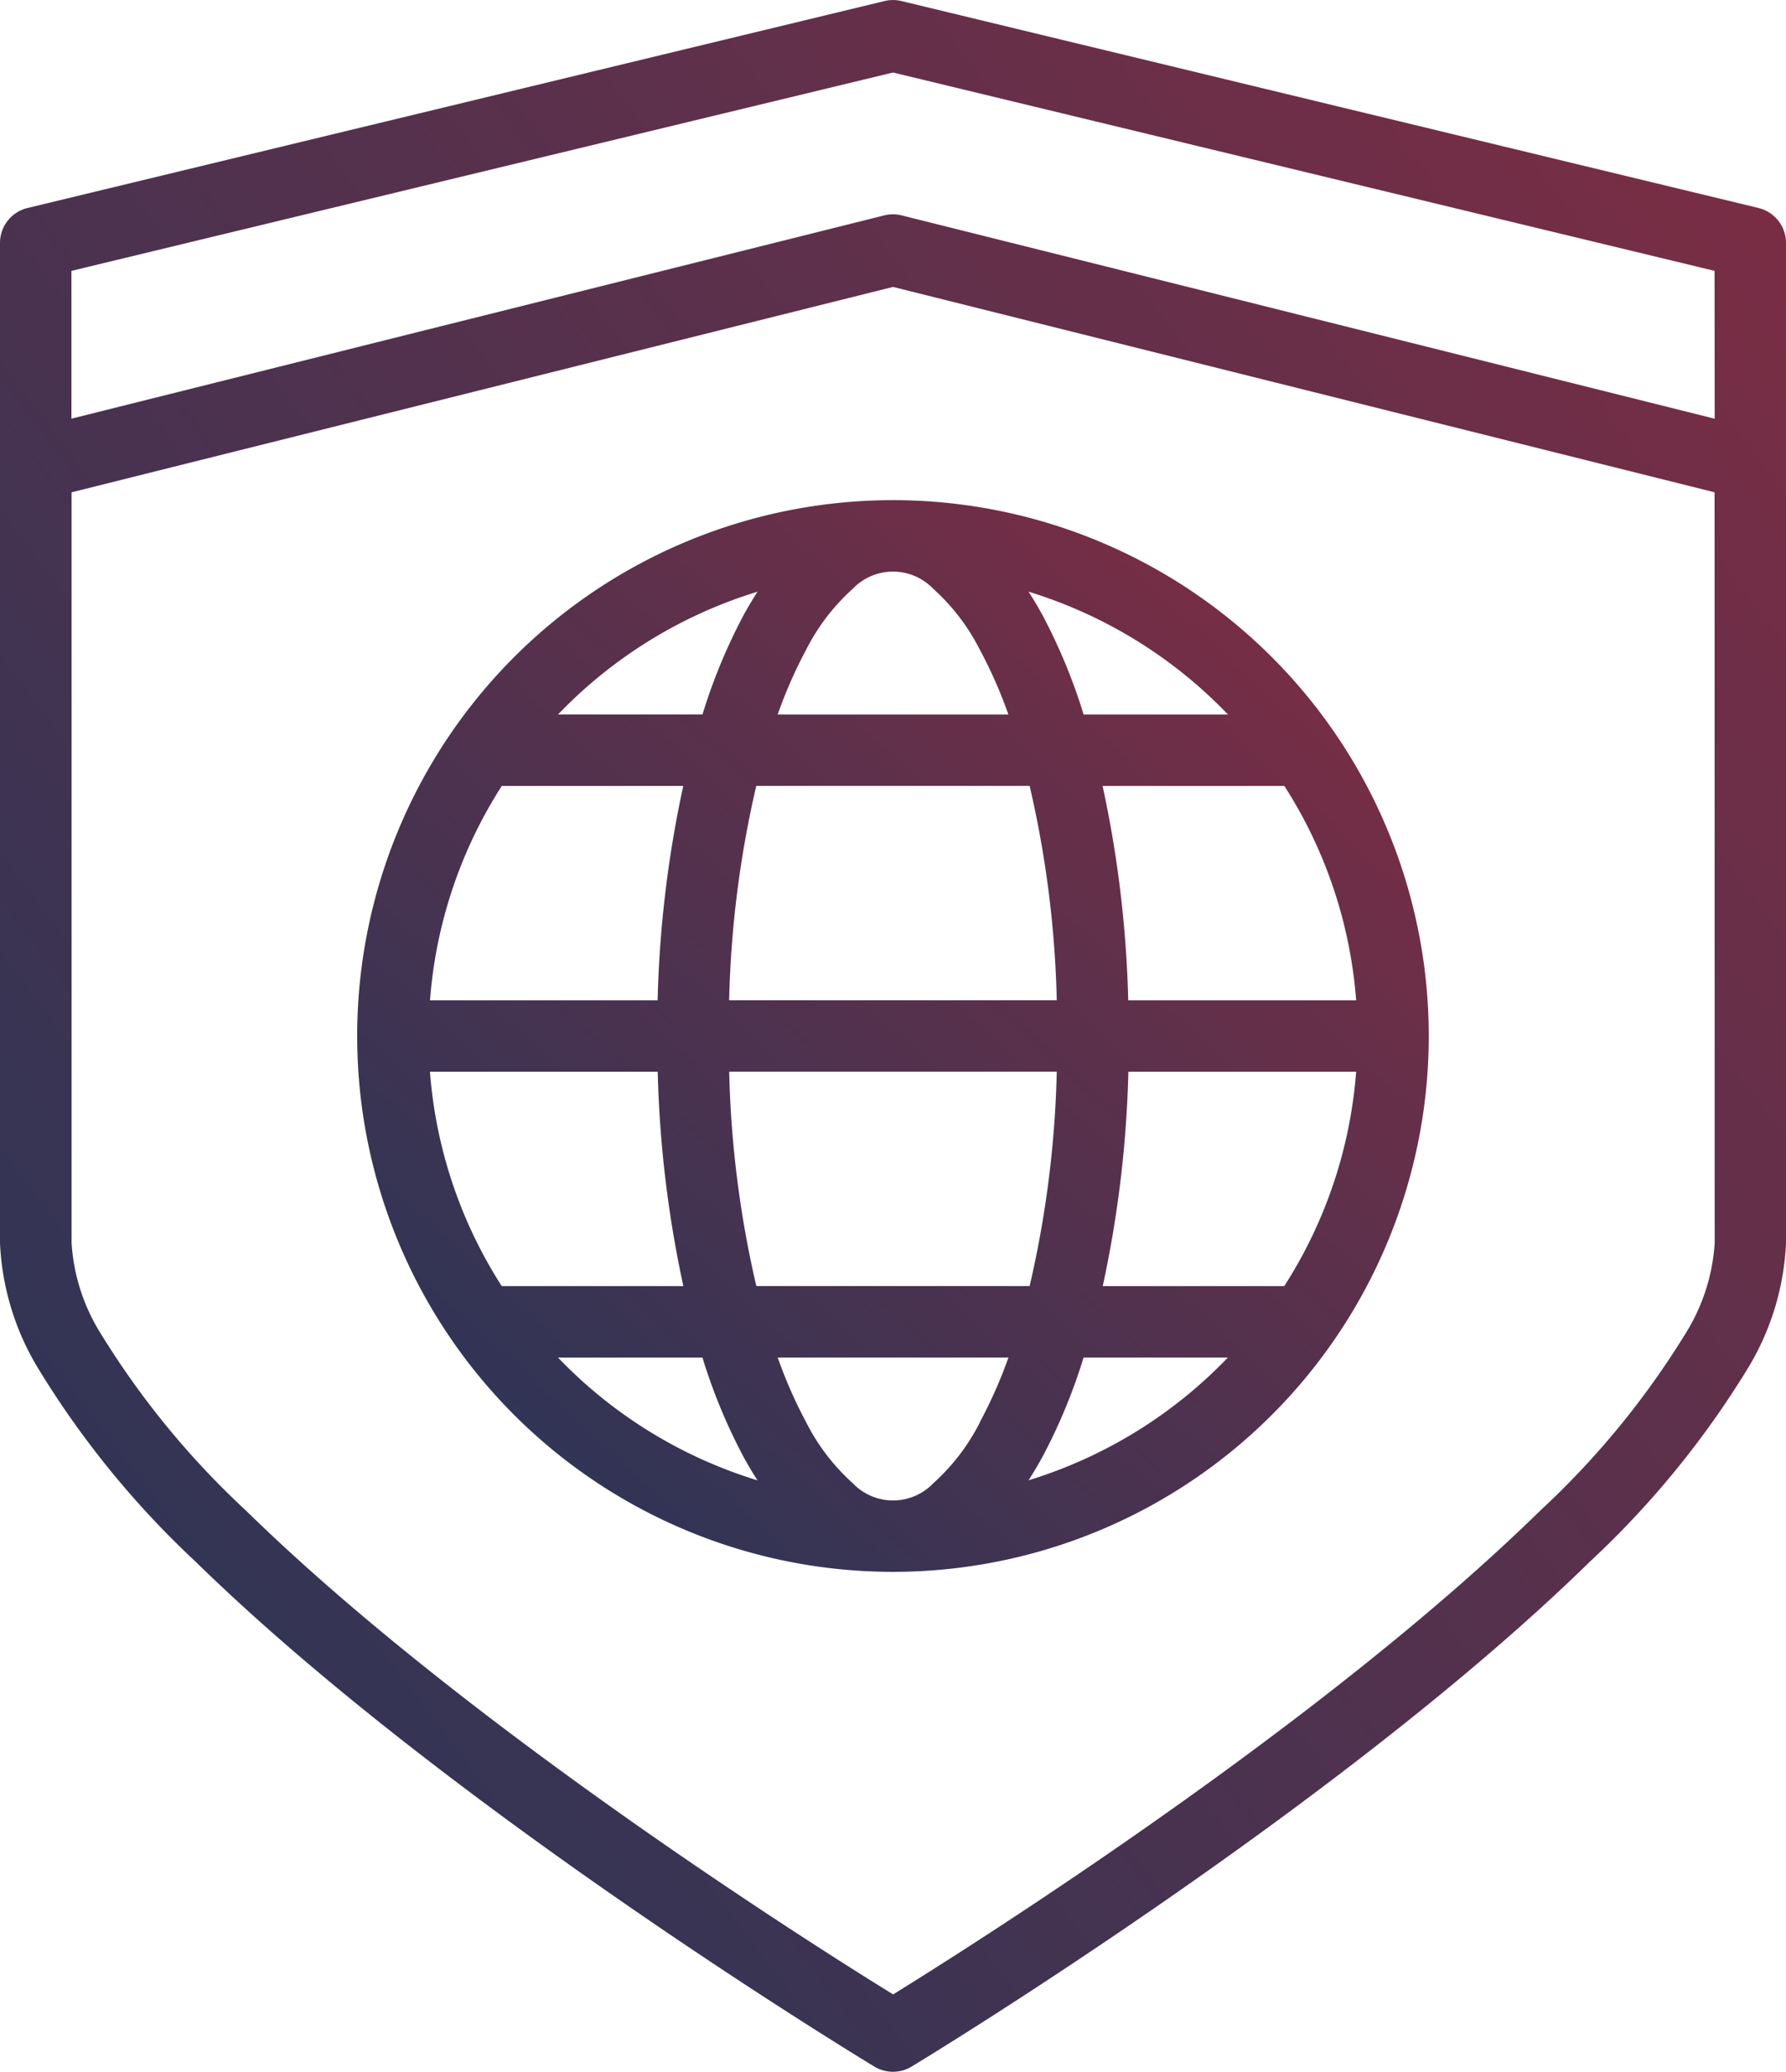
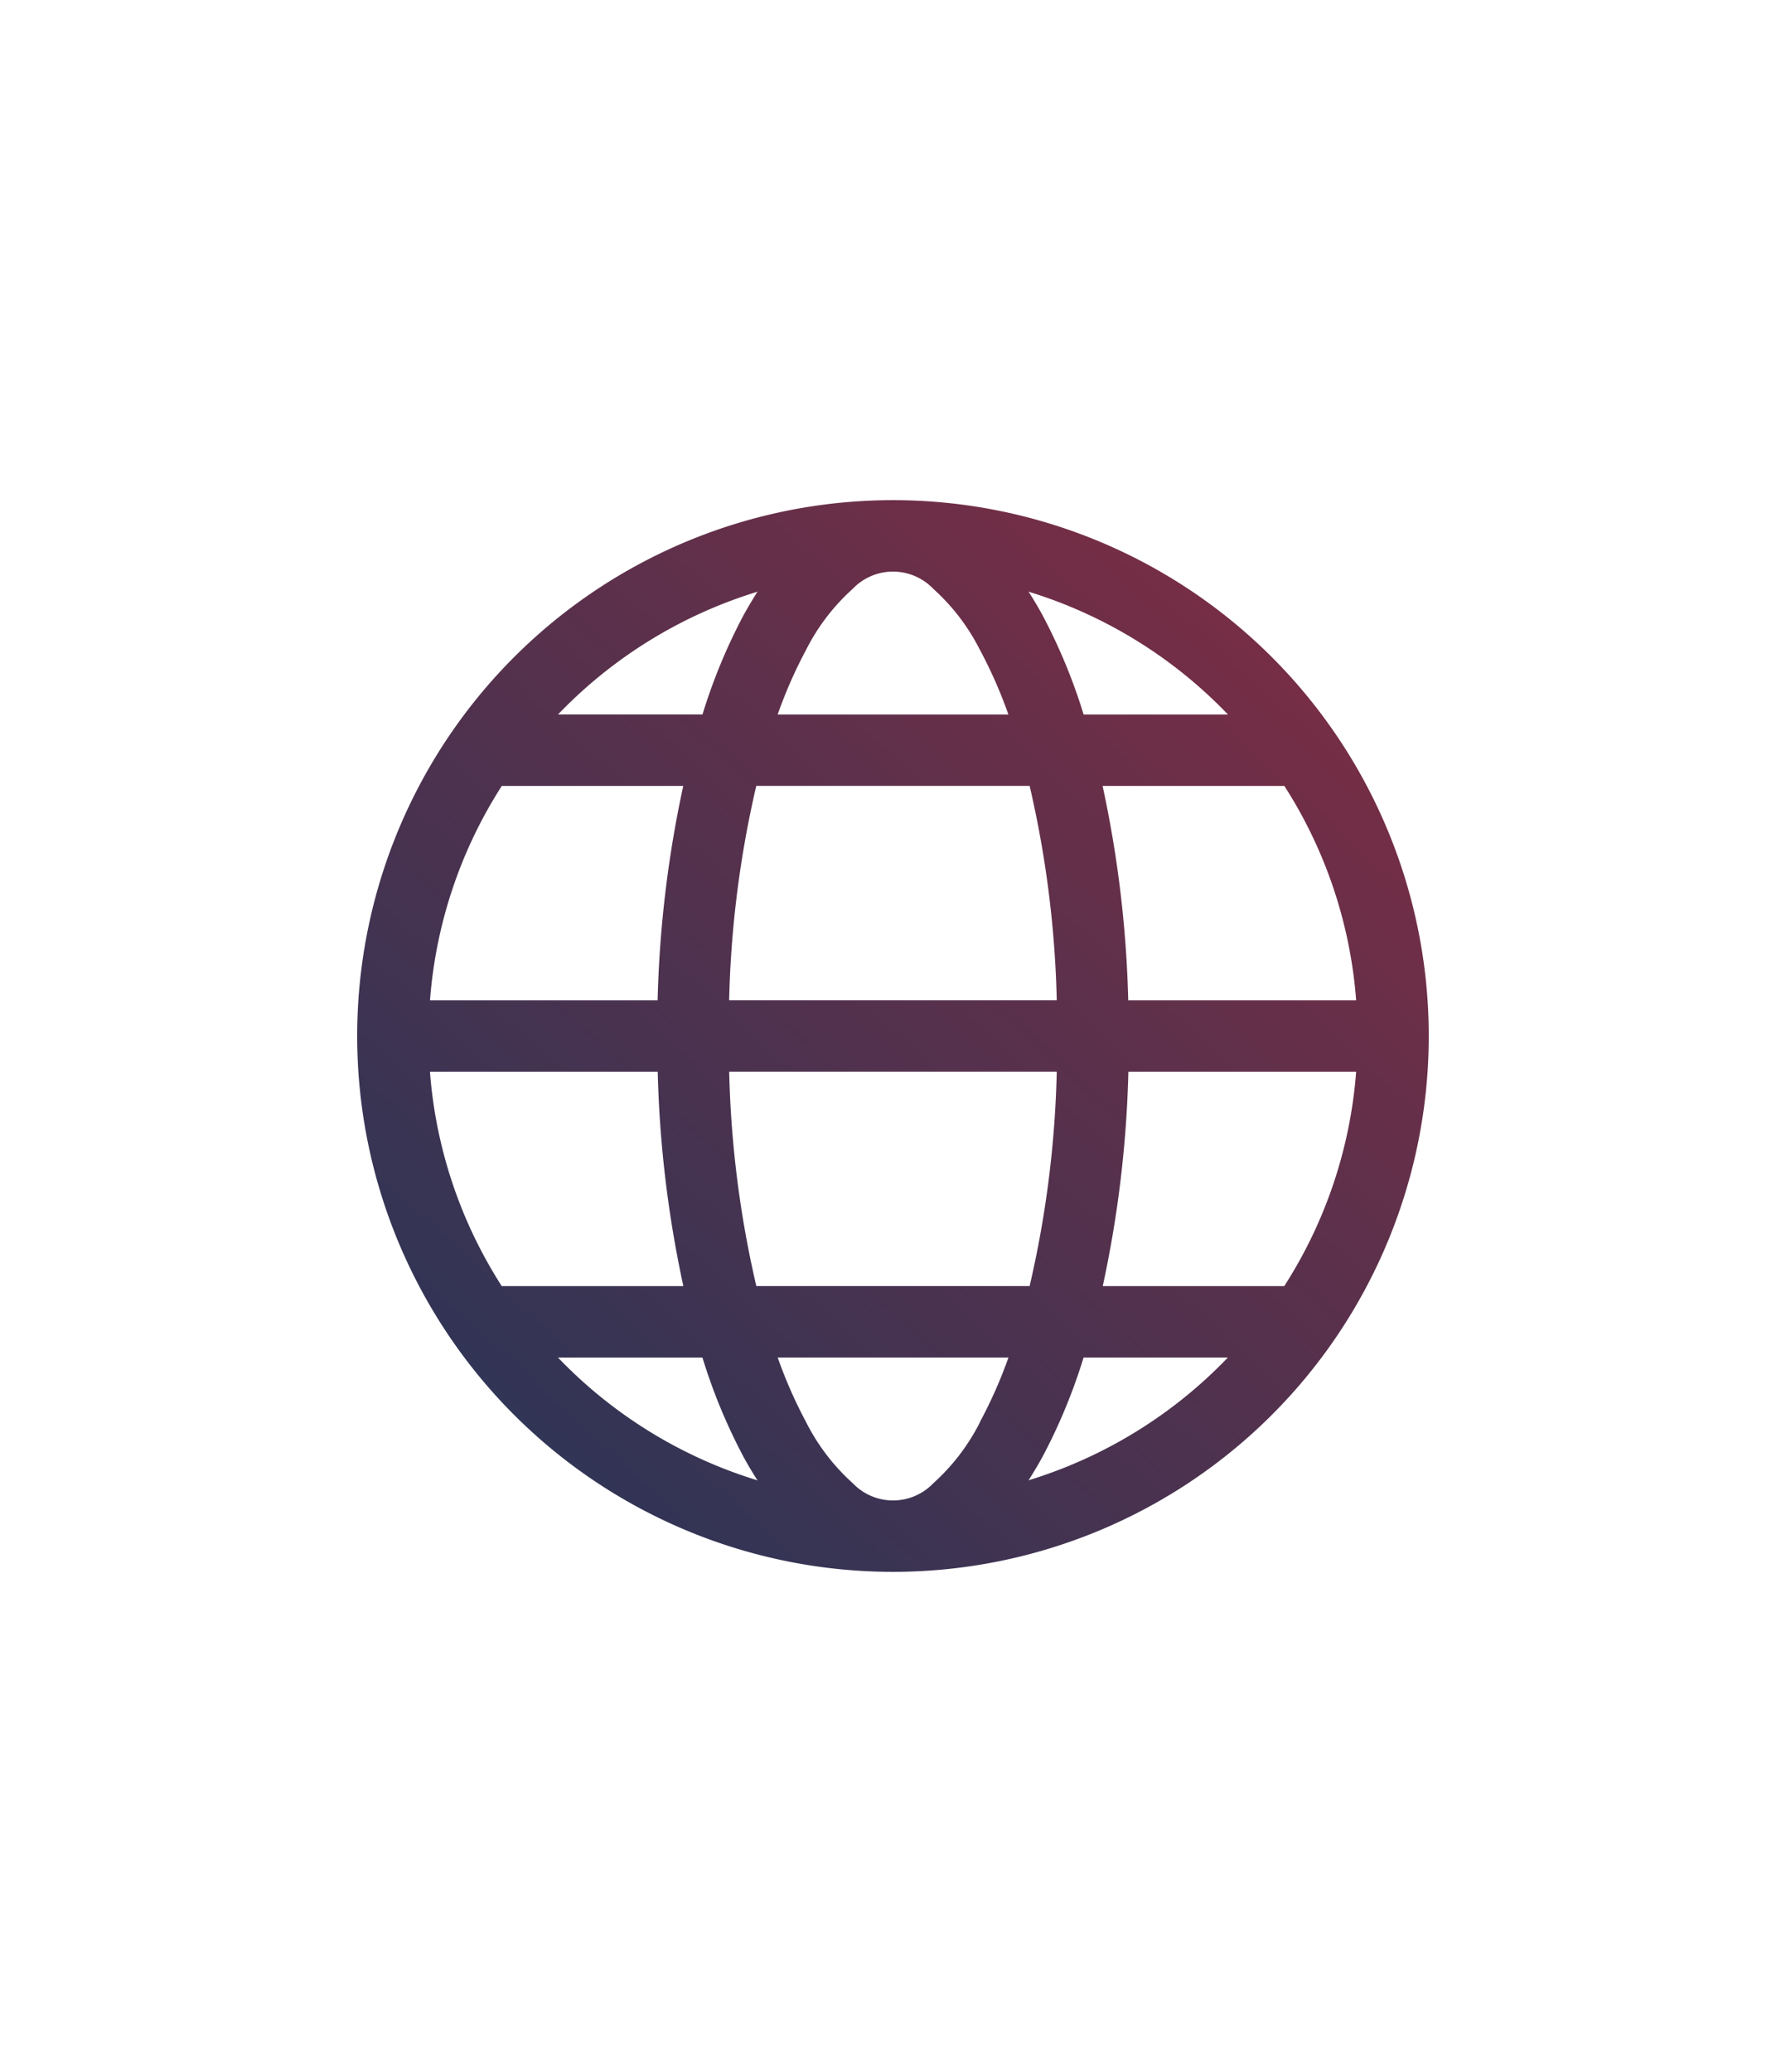
<svg xmlns="http://www.w3.org/2000/svg" width="34.831" height="40.404" viewBox="0 0 34.831 40.404">
  <defs>
    <linearGradient id="linear-gradient" x1="1.567" y1="-0.628" x2="0" y2="1" gradientUnits="objectBoundingBox">
      <stop offset="0" stop-color="#c02633" />
      <stop offset="1" stop-color="#233659" />
    </linearGradient>
  </defs>
  <g id="aefddd06cd06962dcee6c6be3b2856d9" transform="translate(-7 -3)">
    <path id="Path_18888" data-name="Path 18888" d="M17,27.449A10.449,10.449,0,1,0,27.449,17,10.449,10.449,0,0,0,17,27.449Zm7.808-8.665c-.094.146-.185.3-.274.461a11,11,0,0,0-.8,1.934H20.917A9.062,9.062,0,0,1,24.808,18.785Zm-.554,7.968a20.46,20.46,0,0,1,.529-4.18h5.331a20.459,20.459,0,0,1,.529,4.18Zm6.389,1.393a20.459,20.459,0,0,1-.529,4.18H24.784a20.459,20.459,0,0,1-.529-4.18ZM19.819,22.573h3.54a22.258,22.258,0,0,0-.5,4.18H18.42a8.993,8.993,0,0,1,1.4-4.18Zm0,9.753a9,9,0,0,1-1.4-4.18h4.442a22.258,22.258,0,0,0,.5,4.18Zm1.1,1.393h2.814a11,11,0,0,0,.8,1.934c.088.162.18.316.274.461a9.06,9.06,0,0,1-3.891-2.395Zm8.224,1.266a4.059,4.059,0,0,1-.906,1.184,1.087,1.087,0,0,1-1.573,0,4.059,4.059,0,0,1-.906-1.184,9.03,9.03,0,0,1-.557-1.266h4.5a9.026,9.026,0,0,1-.561,1.266Zm.949,1.129c.094-.146.185-.3.274-.461a11,11,0,0,0,.8-1.934h2.814a9.063,9.063,0,0,1-3.891,2.395Zm4.99-3.788H31.54a22.259,22.259,0,0,0,.5-4.18h4.442A8.994,8.994,0,0,1,35.08,32.326Zm0-9.753a9,9,0,0,1,1.4,4.18H32.037a22.258,22.258,0,0,0-.5-4.18Zm-1.1-1.393H31.167a11,11,0,0,0-.8-1.934c-.088-.162-.18-.316-.274-.461A9.06,9.06,0,0,1,33.982,21.18Zm-4.84-1.266A9.024,9.024,0,0,1,29.7,21.18H25.2a9.028,9.028,0,0,1,.557-1.266,4.058,4.058,0,0,1,.906-1.184,1.087,1.087,0,0,1,1.573,0A4.059,4.059,0,0,1,29.141,19.913Z" transform="translate(-3.034 -4.247)" fill-rule="evenodd" fill="url(#linear-gradient)" />
-     <path id="Path_18889" data-name="Path 18889" d="M41.3,7.057,24.579,3.02a.7.7,0,0,0-.327,0L7.533,7.057A.7.7,0,0,0,7,7.734V27.239A5.144,5.144,0,0,0,7.754,29.7a17.852,17.852,0,0,0,3.065,3.757C15.783,38.311,24.055,43.3,24.055,43.3a.7.7,0,0,0,.72,0s8.271-4.993,13.236-9.852A17.851,17.851,0,0,0,41.076,29.7a5.144,5.144,0,0,0,.755-2.456V7.734a.7.7,0,0,0-.533-.677Zm-.86,20.183a3.77,3.77,0,0,1-.575,1.775,16.415,16.415,0,0,1-2.827,3.442c-4.256,4.167-11,8.431-12.62,9.434-1.623-1-8.364-5.267-12.62-9.434a16.414,16.414,0,0,1-2.827-3.442,3.771,3.771,0,0,1-.575-1.775V12.6L24.416,8.595,40.438,12.6Zm0-16.075L24.585,7.2a.7.7,0,0,0-.339,0L8.393,11.164V8.282L24.416,4.414,40.438,8.282Z" fill-rule="evenodd" fill="url(#linear-gradient)" />
  </g>
</svg>